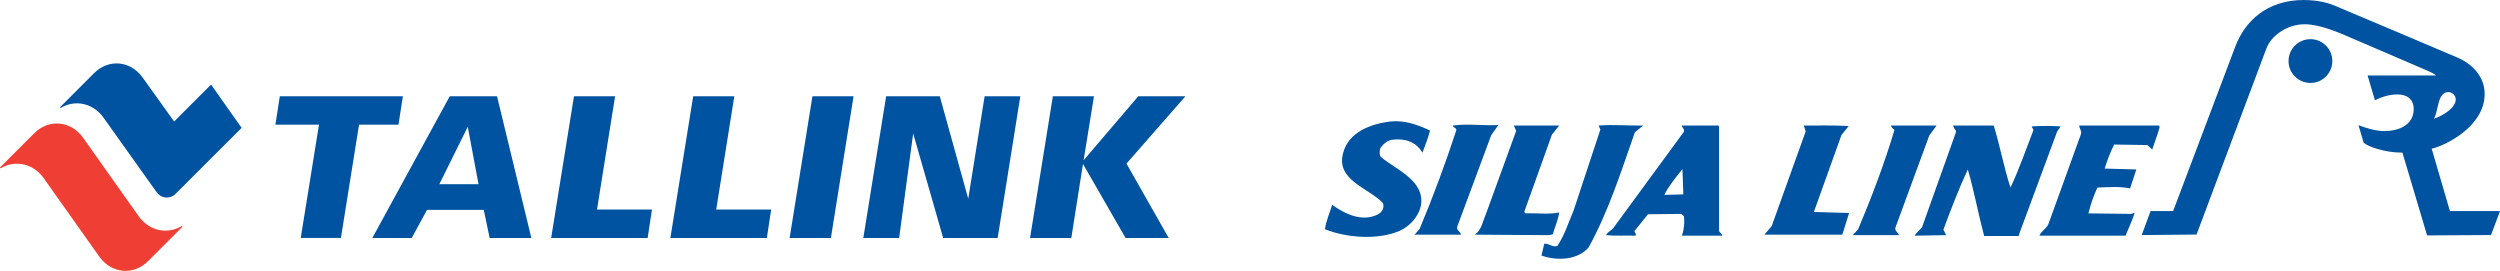
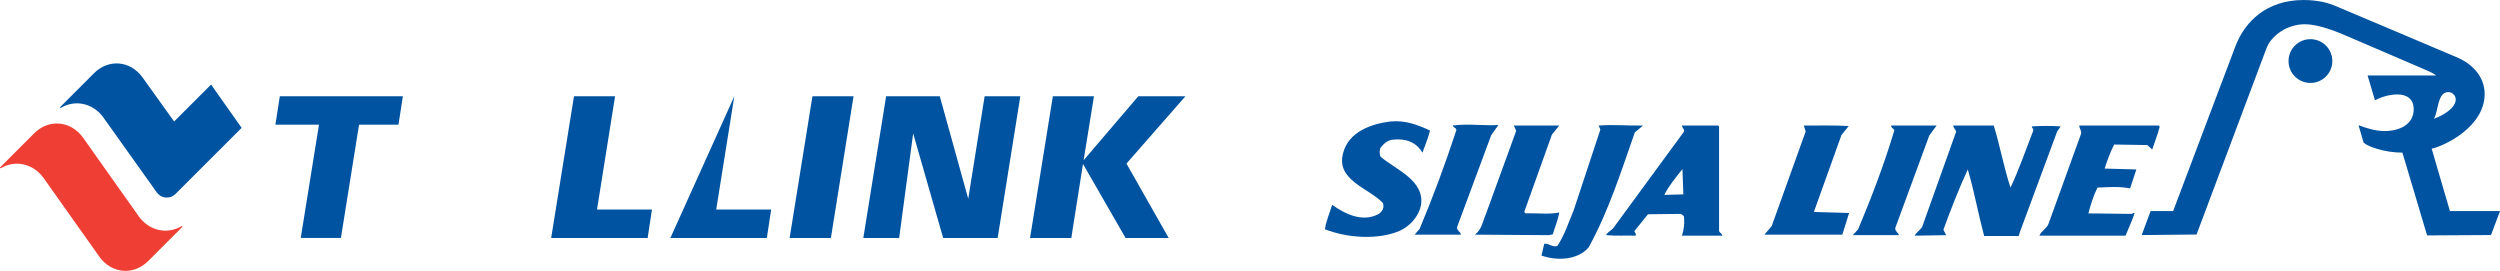
<svg xmlns="http://www.w3.org/2000/svg" width="718.93pt" height="77.89pt" viewBox="0 0 718.93 77.89" version="1.1">
  <defs>
    <clipPath id="clip1">
      <path d="M 0 35 L 53 35 L 53 77.891 L 0 77.891 Z M 0 35 " />
    </clipPath>
    <clipPath id="clip2">
      <path d="M 615 0 L 718.93 0 L 718.93 68 L 615 68 Z M 615 0 " />
    </clipPath>
  </defs>
  <g id="surface1">
    <path style=" stroke:none;fill-rule:nonzero;fill:rgb(0%,32.5%,62.7%);fill-opacity:1;" d="M 411.246 37.543 C 410.672 39.715 409.84 41.816 409.043 43.914 C 407.266 40.801 404.117 39.789 400.68 40.152 C 399.195 40.227 397.961 41.234 397.02 42.469 C 396.664 43.191 396.664 44.383 397.02 45.074 C 401.332 48.766 409.766 51.844 408.641 59.012 C 408.023 62.156 405.566 64.945 402.633 66.324 C 396.336 69.109 387.25 68.418 381.02 65.922 C 381.316 63.574 382.398 61.254 383.086 58.898 C 386.816 61.582 391.918 64.043 396.516 61.508 C 397.602 60.746 398.145 59.59 397.676 58.359 C 393.551 54.051 384.137 51.805 386.234 44.062 C 387.758 37.945 394.27 35.625 399.773 34.941 C 404.117 34.504 407.738 35.914 411.246 37.543 " />
    <path style=" stroke:none;fill-rule:nonzero;fill:rgb(0%,32.5%,62.7%);fill-opacity:1;" d="M 620.867 36.102 C 621.305 36.527 620.691 37.402 620.617 38.047 L 618.918 43.012 L 617.504 41.711 L 607.984 41.562 C 606.824 43.773 605.992 46.121 605.234 48.477 L 614.355 48.73 L 612.547 54.195 C 609.648 53.543 606.211 53.832 603.172 53.945 C 602.012 56.297 601.219 58.828 600.562 61.363 L 613.051 61.508 C 613.344 61.398 613.52 61.145 613.848 61.254 C 613.16 63.5 612.109 65.598 611.242 67.77 L 586.48 67.77 C 586.953 66.469 588.613 65.668 589.09 64.367 L 598.465 38.453 C 598.648 37.508 597.852 36.824 597.957 36.102 L 620.867 36.102 " />
    <path style=" stroke:none;fill-rule:nonzero;fill:rgb(0%,32.5%,62.7%);fill-opacity:1;" d="M 573.344 36.102 C 575.156 41.961 576.238 48.113 578.16 53.945 C 580.617 48.766 582.539 43.117 584.676 37.652 C 584.891 37.074 584.312 36.824 584.273 36.348 C 586.953 36.168 589.926 36.168 592.598 36.348 L 591.586 37.797 L 580.867 66.719 L 580.508 67.875 L 570.59 67.875 C 568.891 61.543 567.73 54.992 565.883 48.73 C 563.242 54.449 560.996 60.242 558.863 66.07 L 559.66 67.625 L 550.645 67.77 C 550.863 67.008 552.168 66.176 552.746 65.273 L 562.52 37.906 C 562.445 37.219 561.613 36.711 561.723 36.102 L 573.344 36.102 " />
    <path style=" stroke:none;fill-rule:nonzero;fill:rgb(0%,32.5%,62.7%);fill-opacity:1;" d="M 556.91 36.102 L 543.875 36.102 C 543.66 36.605 544.492 36.965 544.781 37.402 C 541.883 47.137 538.27 56.586 534.355 65.922 L 532.801 67.625 L 546.086 67.625 C 545.906 66.867 544.855 66.469 545.039 65.527 L 554.809 38.957 L 556.91 36.102 " />
    <path style=" stroke:none;fill-rule:nonzero;fill:rgb(0%,32.5%,62.7%);fill-opacity:1;" d="M 531.641 36.242 L 529.547 38.844 L 521.613 60.965 L 531.75 61.254 L 529.797 67.48 L 507.387 67.48 L 509.488 65.02 L 519.262 37.797 L 518.719 36.102 C 523.027 36.133 527.406 35.984 531.641 36.242 " />
    <path style=" stroke:none;fill-rule:nonzero;fill:rgb(0%,32.5%,62.7%);fill-opacity:1;" d="M 472.492 36.102 C 467.863 36.168 464.281 35.773 459.715 36.102 L 460.223 37.254 L 452.551 60.457 C 451.066 63.93 449.98 67.551 447.844 70.738 C 446.469 71.211 445.348 69.902 444.082 70.09 L 443.285 73.488 C 447.664 75.043 453.672 74.863 456.855 71.133 C 462.613 60.672 466.195 49.27 470.141 38.047 L 472.492 36.102 " />
    <path style=" stroke:none;fill-rule:nonzero;fill:rgb(0%,32.5%,62.7%);fill-opacity:1;" d="M 448.387 36.102 L 435.355 36.102 L 436.008 37.652 L 427.285 61.617 C 426.379 63.645 426.164 65.961 424.137 67.48 L 445.488 67.625 L 446.547 67.371 C 447.156 65.273 448.098 63.066 448.387 61.109 C 445.422 61.727 441.98 61.219 438.723 61.363 C 438.613 61.18 438.324 61.078 438.359 60.855 L 446.289 38.703 L 448.387 36.102 " />
    <path style=" stroke:none;fill-rule:evenodd;fill:rgb(0%,32.5%,62.7%);fill-opacity:1;" d="M 484.082 55.898 L 478.609 56.043 C 479.914 53.402 481.941 51.012 483.824 48.617 Z M 494.355 36.348 L 494.355 66.469 C 494.543 66.938 495.262 67.191 495.262 67.77 L 483.684 67.77 C 484.227 66.211 484.512 63.895 484.227 62.156 L 483.43 61.508 L 473.906 61.617 L 470 66.469 C 470.105 66.902 470.758 67.516 470.25 67.77 C 467.5 67.699 464.641 67.875 461.926 67.625 C 461.965 67.008 463.23 66.324 463.879 65.668 L 484.227 37.906 C 484.512 37.109 483.684 36.781 483.684 36.102 L 494.102 36.102 L 494.355 36.348 " />
    <path style=" stroke:none;fill-rule:nonzero;fill:rgb(0%,32.5%,62.7%);fill-opacity:1;" d="M 430.902 35.949 C 426.121 36.207 422.395 35.48 417.762 36.102 C 417.91 36.711 418.777 36.711 418.812 37.402 C 415.664 47.027 412.148 56.508 408.246 65.816 L 406.797 67.48 L 420.117 67.48 C 420.047 66.609 418.707 66.211 419.066 65.16 L 428.844 38.844 L 430.902 35.949 " />
-     <path style=" stroke:none;fill-rule:nonzero;fill:rgb(0%,32.5%,62.7%);fill-opacity:1;" d="M 220.523 68.441 L 221.77 60.246 L 205.965 60.246 L 211.164 27.691 L 199.34 27.691 L 192.781 68.441 L 220.523 68.441 " />
+     <path style=" stroke:none;fill-rule:nonzero;fill:rgb(0%,32.5%,62.7%);fill-opacity:1;" d="M 220.523 68.441 L 221.77 60.246 L 205.965 60.246 L 211.164 27.691 L 192.781 68.441 L 220.523 68.441 " />
    <path style=" stroke:none;fill-rule:nonzero;fill:rgb(0%,32.5%,62.7%);fill-opacity:1;" d="M 238.941 68.441 L 245.457 27.691 L 233.633 27.691 L 227.074 68.441 L 238.941 68.441 " />
    <path style=" stroke:none;fill-rule:nonzero;fill:rgb(0%,32.5%,62.7%);fill-opacity:1;" d="M 186.246 68.441 L 187.484 60.246 L 171.684 60.246 L 176.879 27.691 L 165.059 27.691 L 158.5 68.441 L 186.246 68.441 " />
    <path style=" stroke:none;fill-rule:nonzero;fill:rgb(0%,32.5%,62.7%);fill-opacity:1;" d="M 98.039 68.43 L 103.25 35.859 L 114.59 35.859 L 115.855 27.691 L 80.465 27.691 L 79.195 35.859 L 91.73 35.859 L 86.484 68.43 L 98.039 68.43 " />
    <path style=" stroke:none;fill-rule:nonzero;fill:rgb(0%,32.5%,62.7%);fill-opacity:1;" d="M 278.438 57.164 L 283.148 27.691 L 293.414 27.691 L 286.895 68.441 L 271.23 68.441 L 262.602 38.371 L 258.57 68.441 L 248.266 68.441 L 254.828 27.691 L 270.258 27.691 L 278.438 57.164 " />
    <path style=" stroke:none;fill-rule:nonzero;fill:rgb(0%,32.5%,62.7%);fill-opacity:1;" d="M 308.078 68.441 L 311.434 47.148 L 323.688 68.441 L 336.09 68.441 L 323.941 47.043 L 340.887 27.691 L 327.328 27.691 L 311.617 46.09 L 314.594 27.691 L 302.77 27.691 L 296.211 68.441 L 308.078 68.441 " />
-     <path style=" stroke:none;fill-rule:nonzero;fill:rgb(0%,32.5%,62.7%);fill-opacity:1;" d="M 118.398 68.441 L 107.07 68.441 L 129.332 27.691 L 142.934 27.691 L 152.801 68.441 L 140.809 68.441 L 139.113 60.352 L 122.801 60.352 Z M 126.344 52.961 L 137.609 52.961 L 134.516 36.453 Z M 126.344 52.961 " />
    <g clip-path="url(#clip1)" clip-rule="nonzero">
      <path style=" stroke:none;fill-rule:nonzero;fill:rgb(93.7%,24.3%,20%);fill-opacity:1;" d="M 52.395 65.285 L 42.598 75.082 C 38.438 79.242 32.184 78.715 28.648 73.93 C 28.645 73.93 12.348 50.922 12.348 50.922 C 9.273 46.926 4.25 45.988 0.258 48.352 C 0.195 48.402 0.105 48.398 0.047 48.34 C -0.016 48.277 -0.016 48.18 0.047 48.117 L 9.844 38.324 C 14.004 34.16 20.258 34.688 23.797 39.473 C 23.797 39.473 40.094 62.48 40.094 62.48 C 43.172 66.477 48.191 67.426 52.195 65.047 C 52.254 65.004 52.344 65.012 52.395 65.066 C 52.457 65.129 52.457 65.227 52.395 65.285 " />
    </g>
    <path style=" stroke:none;fill-rule:nonzero;fill:rgb(0%,32.5%,62.7%);fill-opacity:1;" d="M 17.336 30.758 L 27.066 21.027 C 31.203 16.895 37.41 17.414 40.922 22.172 L 50.074 34.934 L 60.695 24.32 L 69.484 36.766 C 69.484 36.766 50.508 55.738 50.465 55.781 C 49.086 57.16 46.848 57.164 45.469 55.785 C 45.32 55.633 45.188 55.48 45.074 55.316 L 29.559 33.543 C 26.496 29.574 21.512 28.637 17.543 30.992 C 17.48 31.039 17.391 31.035 17.336 30.98 C 17.273 30.918 17.273 30.816 17.336 30.758 " />
    <g clip-path="url(#clip2)" clip-rule="nonzero">
      <path style=" stroke:none;fill-rule:nonzero;fill:rgb(0%,32.5%,62.7%);fill-opacity:1;" d="M 704.047 26.48 C 705.246 26.48 706.199 27.465 706.199 28.613 C 706.199 30.977 702.699 33.188 699.91 34.148 C 701.242 32.176 700.855 26.48 704.047 26.48 Z M 704.531 60.695 L 700.82 48.02 L 699.285 42.766 C 703.113 41.906 714.516 36.441 714.516 26.996 C 714.516 21.926 710.809 18.445 707.129 16.746 C 705.969 16.219 672.238 1.965 671.184 1.539 C 669.988 1.059 666.996 0.004 662.48 0.004 C 651.73 0.004 645.547 6.258 642.863 13.254 L 629.723 48.02 L 624.934 60.695 L 618.457 60.695 L 615.891 67.594 L 631.664 67.445 C 631.664 67.445 635.238 57.91 639.195 47.379 C 644.844 32.352 651.613 14.32 651.742 13.969 C 653.121 10.242 657.699 6.977 662.746 6.977 C 667.234 6.977 672.82 9.477 675.902 10.797 L 698.246 20.402 C 700.059 21.203 700.562 21.703 700.562 21.703 L 680.852 21.703 L 682.961 28.836 C 684.246 28.18 686.66 27.156 689.426 27.156 C 692.215 27.156 694.113 28.539 694.113 31.391 C 694.113 35.844 689.988 37.688 685.68 37.688 C 683.148 37.688 680.324 36.801 678.242 36.008 L 679.711 41.016 C 680.781 42.086 685.652 43.895 690.863 43.895 L 692.098 48.02 L 697.965 67.699 L 716.344 67.594 L 718.934 60.695 L 704.531 60.695 " />
    </g>
    <path style=" stroke:none;fill-rule:nonzero;fill:rgb(0%,32.5%,62.7%);fill-opacity:1;" d="M 664.414 11.262 C 660.938 11.262 658.117 14.078 658.117 17.555 C 658.117 21.035 660.938 23.855 664.414 23.855 C 667.895 23.855 670.711 21.035 670.711 17.555 C 670.711 14.078 667.895 11.262 664.414 11.262 " />
  </g>
</svg>